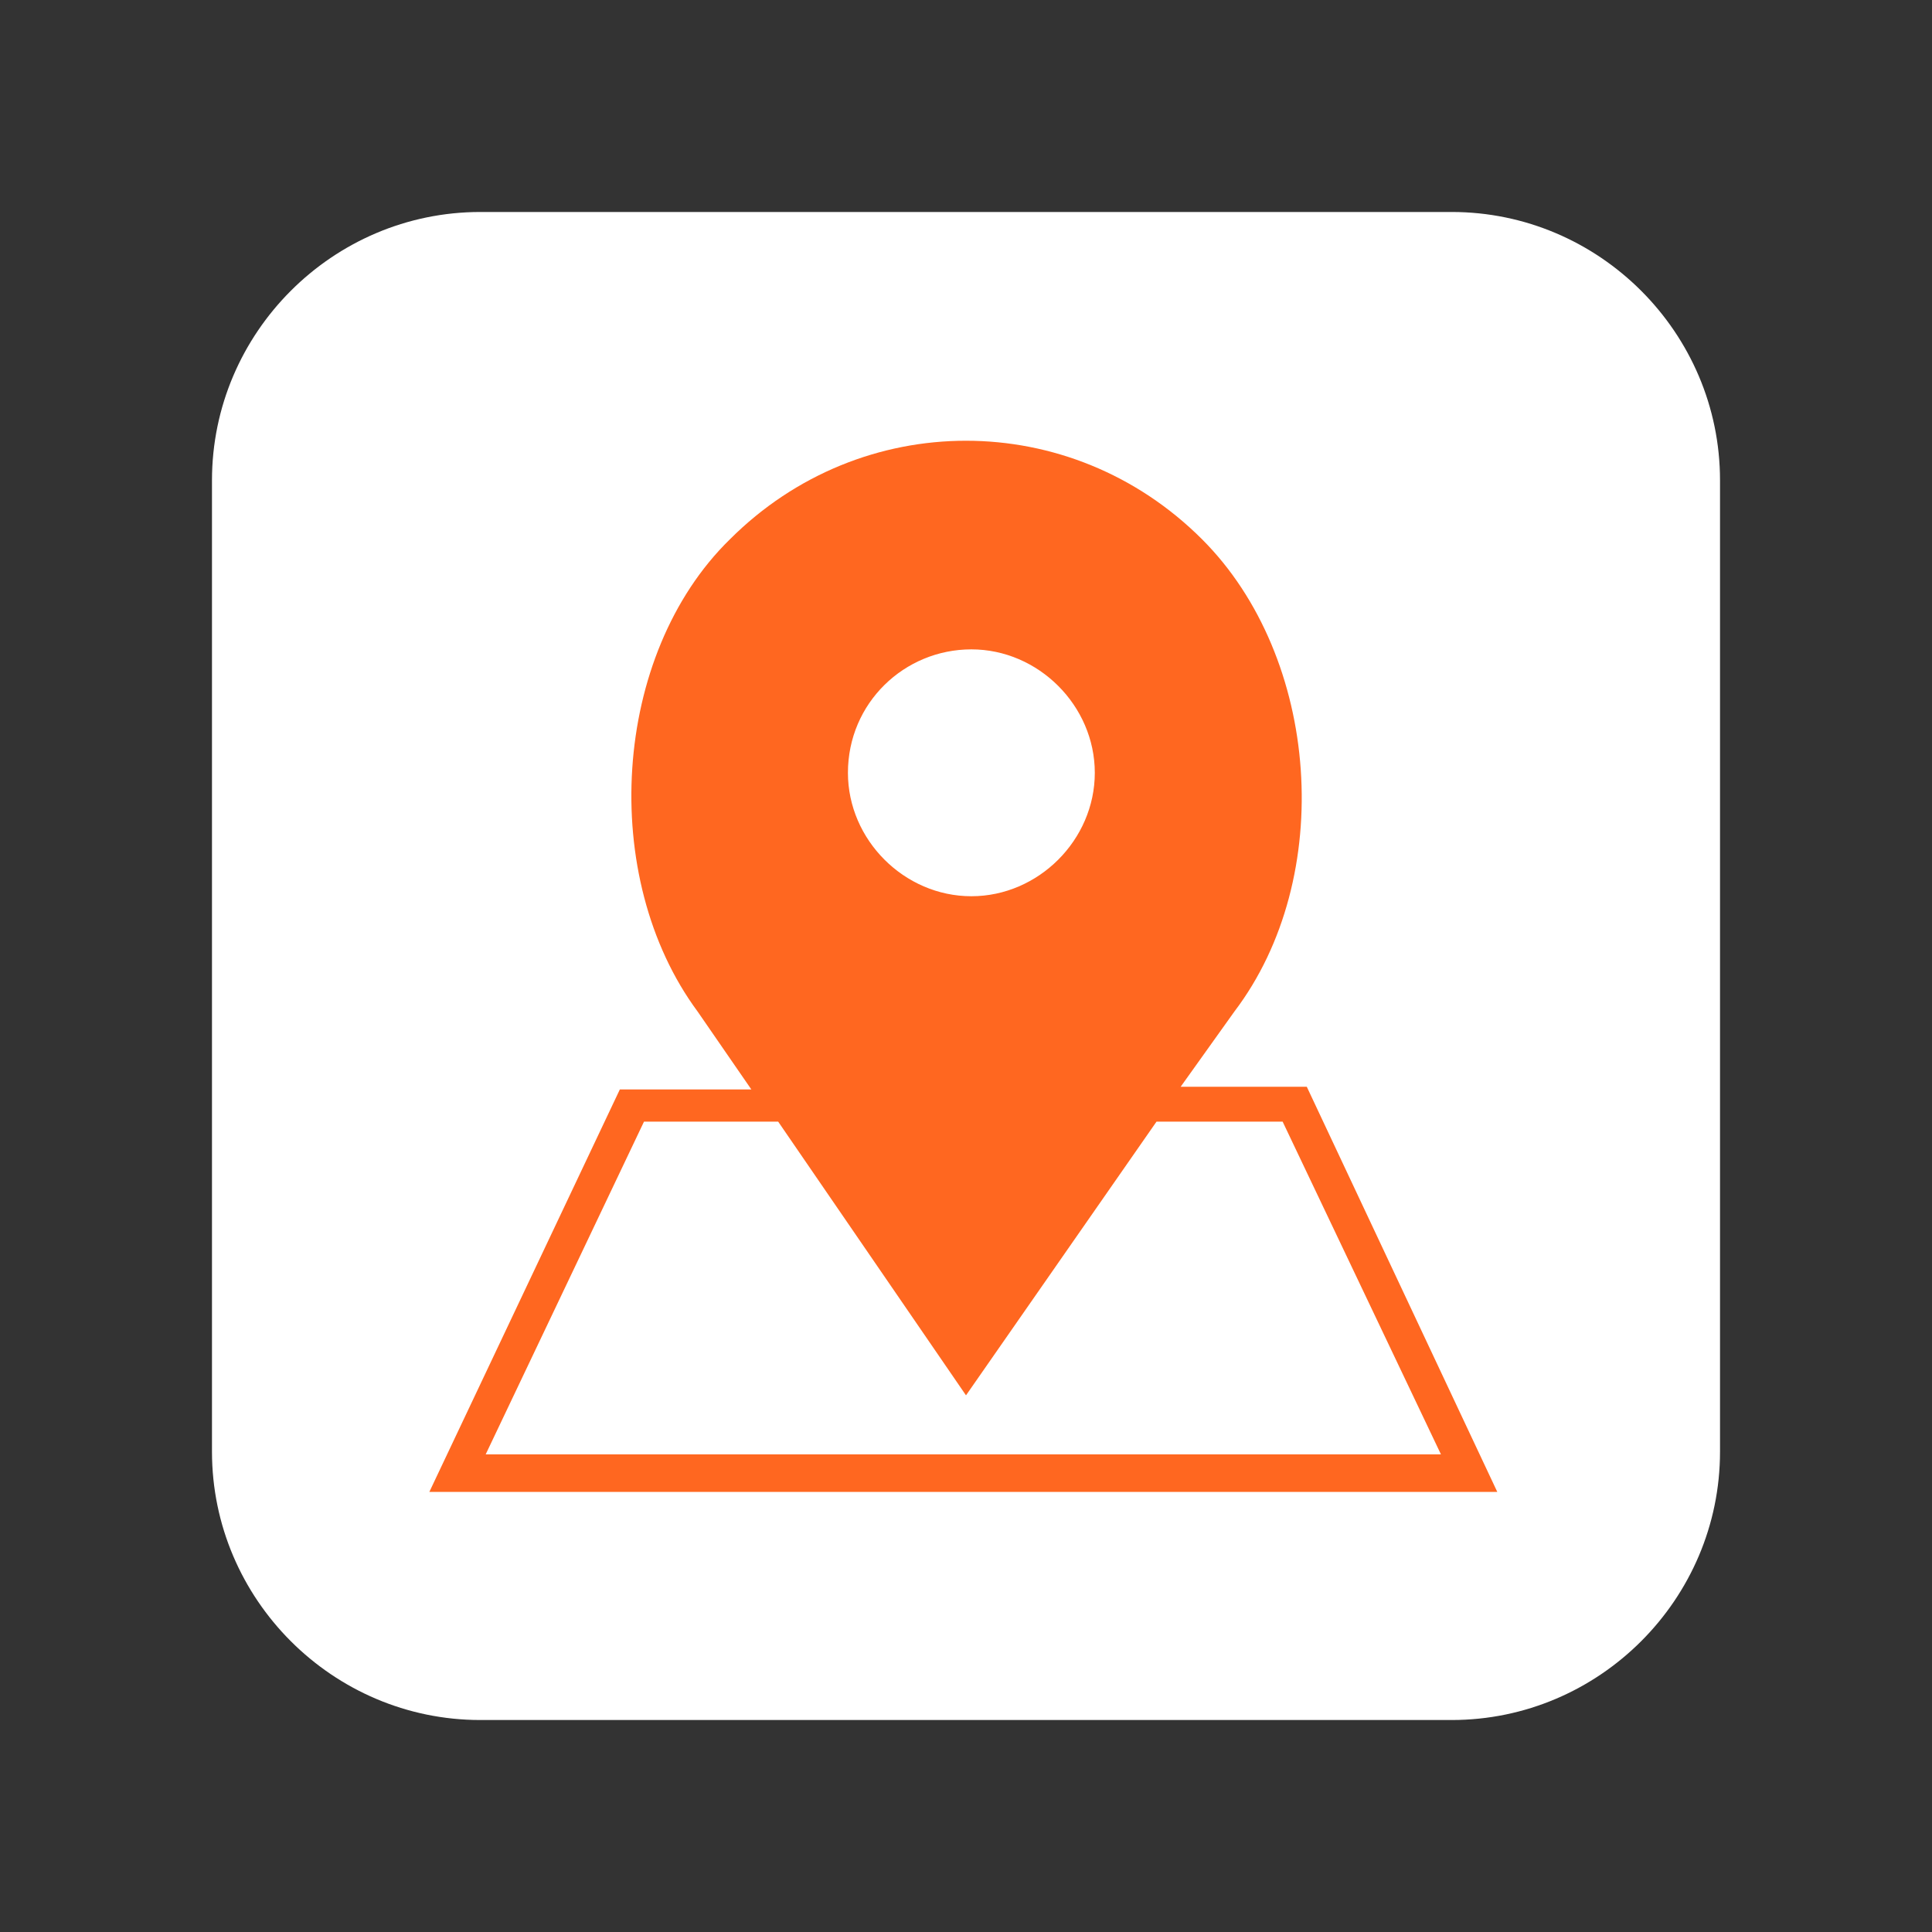
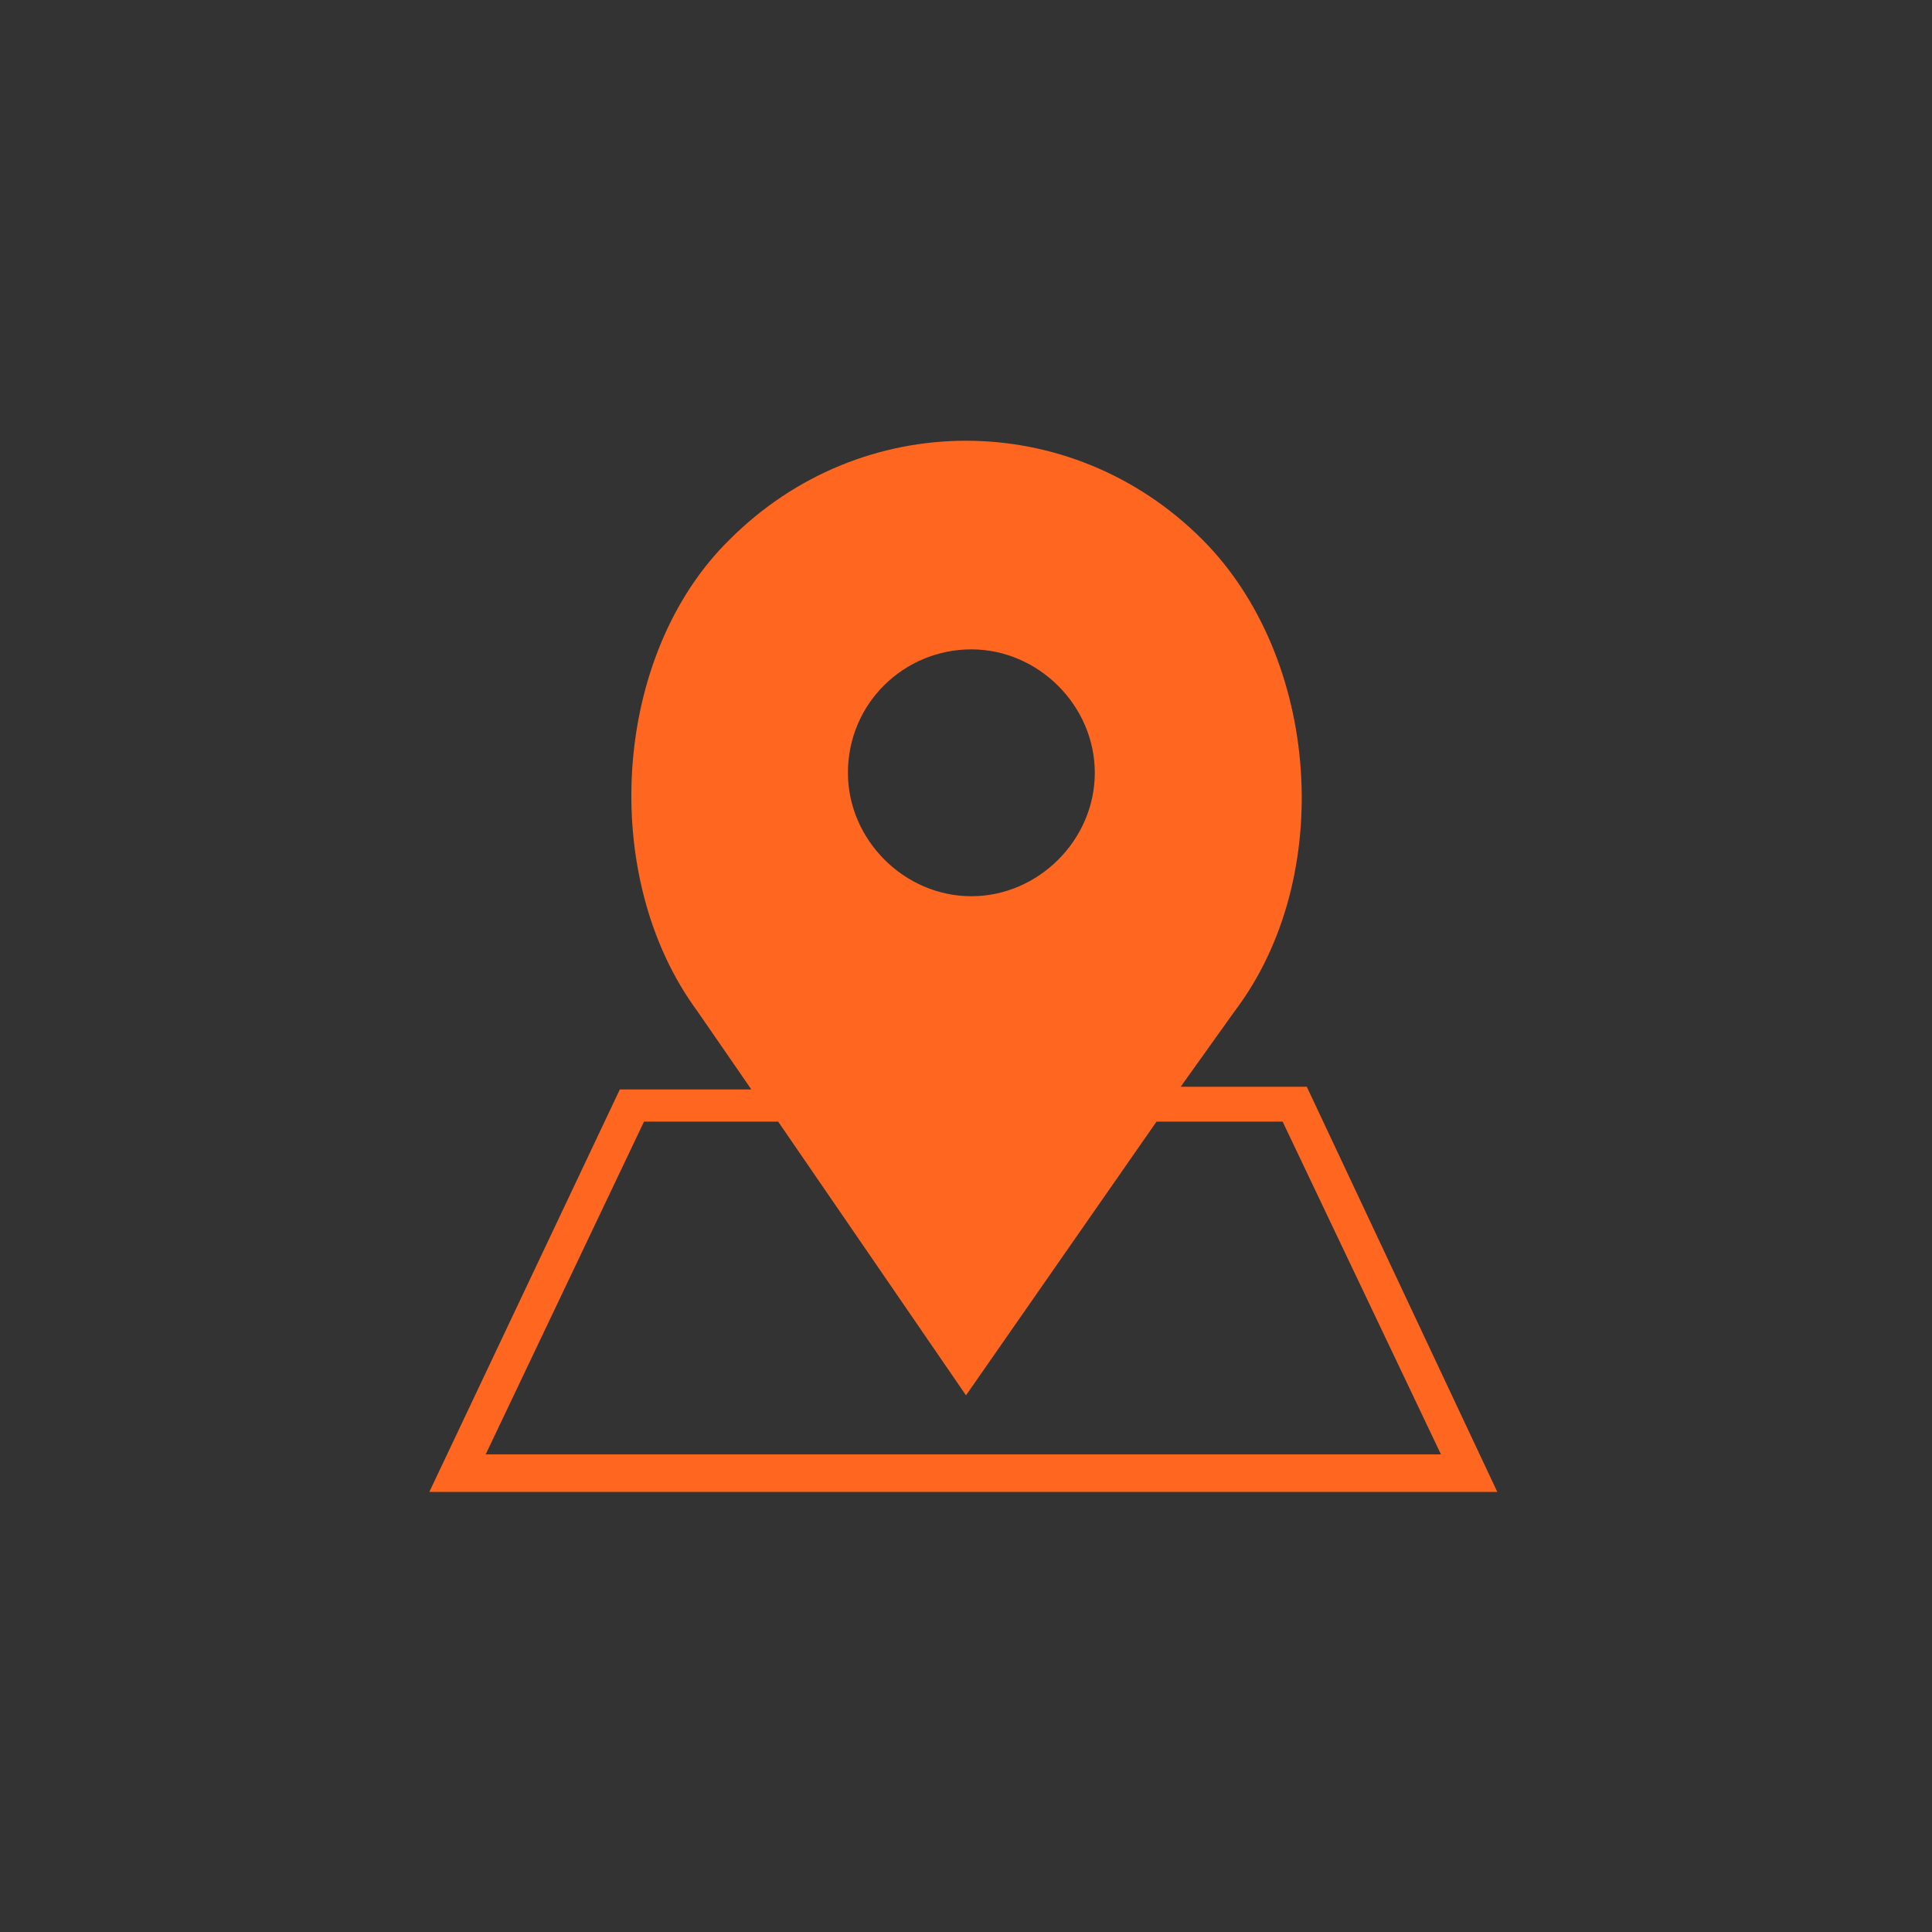
<svg xmlns="http://www.w3.org/2000/svg" id="Layer_1" data-name="Layer 1" version="1.1" viewBox="0 0 72 72">
  <rect x="0" y="0" width="72" height="72" fill="#333333" stroke="none" />
  <defs>
    <style>
      .cls-1 {
        fill: #ff6720;
      }

      .cls-1, .cls-2 {
        stroke-width: 0px;
      }

      .cls-2 {
        fill: #fff;
      }
    </style>
  </defs>
-   <path class="cls-2" d="M17.9,7.9h36.2c5.5,0,10,4.5,10,10v36.2c0,5.5-4.5,10-10,10H17.9c-5.5,0-10-4.5-10-10V17.9c0-5.5,4.5-10,10-10Z" />
  <g id="Artwork">
    <path class="cls-1" d="M48.7,40.5h-4.7l2-2.8c3.8-5,3.2-13.2-1.2-17.6-4.9-4.9-12.7-4.9-17.6,0h0c-4.4,4.3-4.9,12.6-1.2,17.6l2,2.9h-4.9l-7.1,15h39.8s-7.1-15.1-7.1-15.1ZM36.2,24.2c2.5,0,4.6,2.1,4.6,4.6s-2.1,4.6-4.6,4.6-4.6-2.1-4.6-4.6h0c0-2.6,2.1-4.6,4.6-4.6ZM24,41.8h5l7,10.2,7.1-10.2h4.7l5.9,12.4H18.1s5.9-12.4,5.9-12.4Z" />
  </g>
</svg>